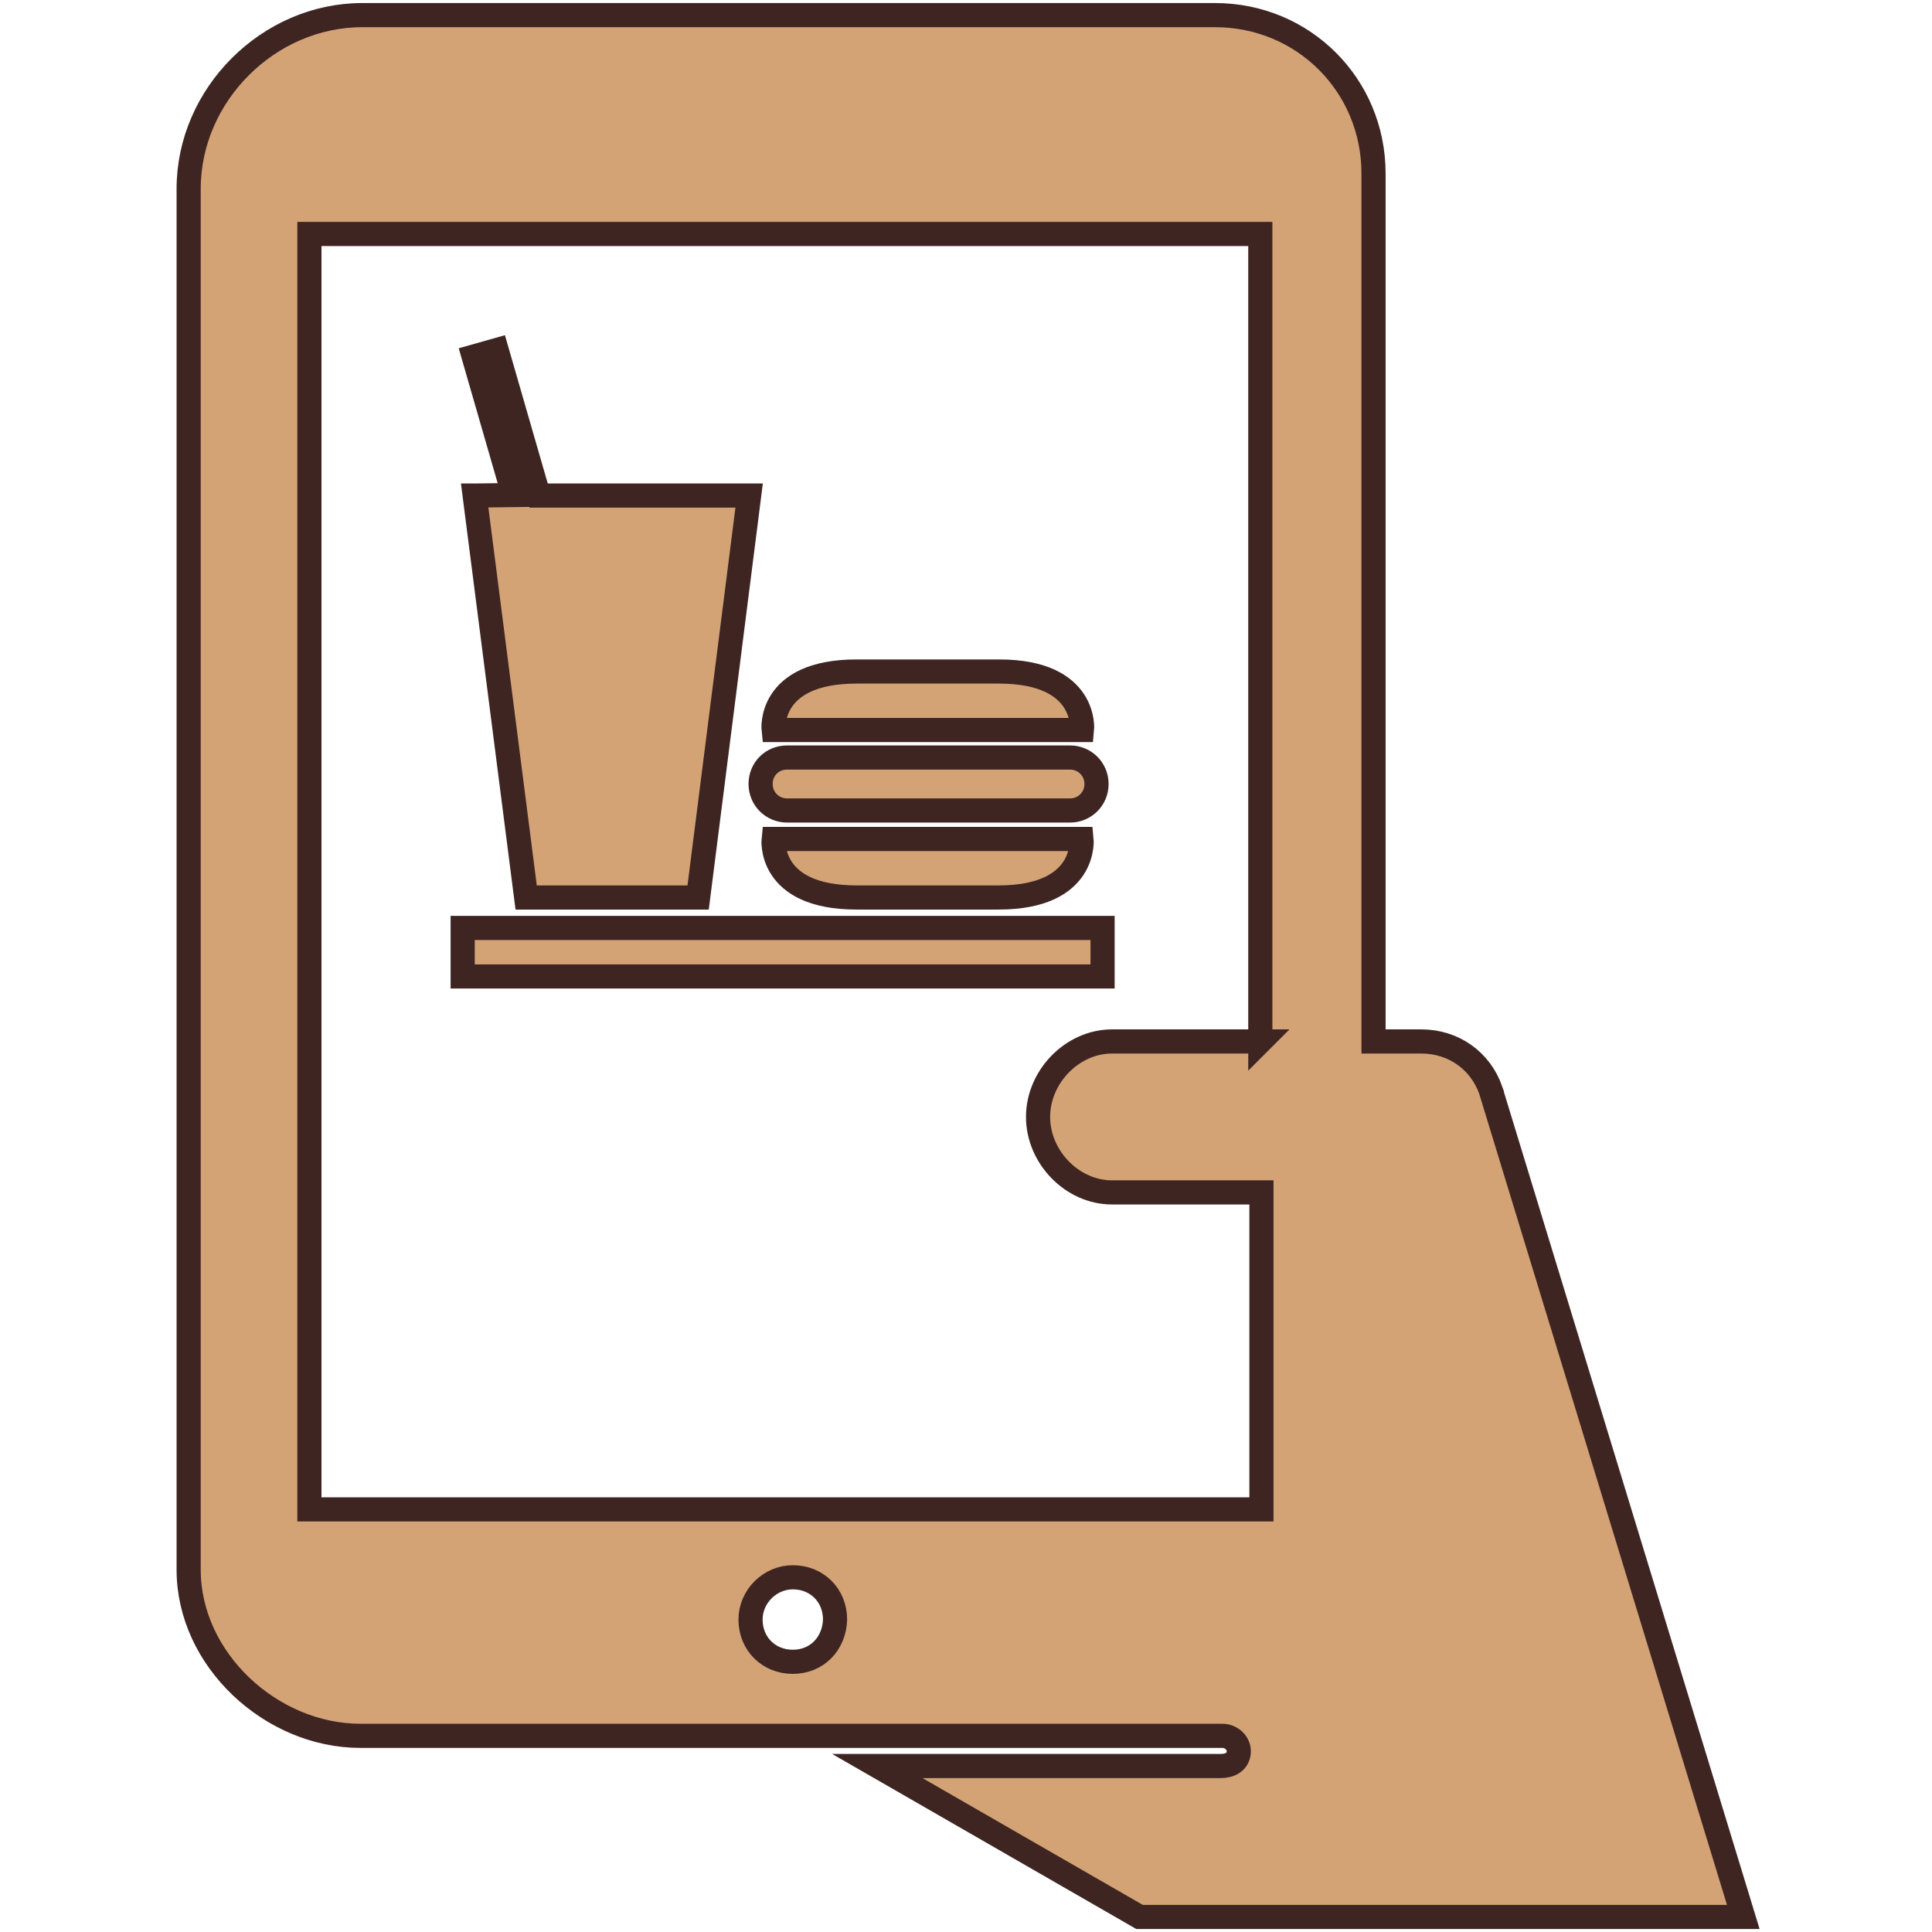
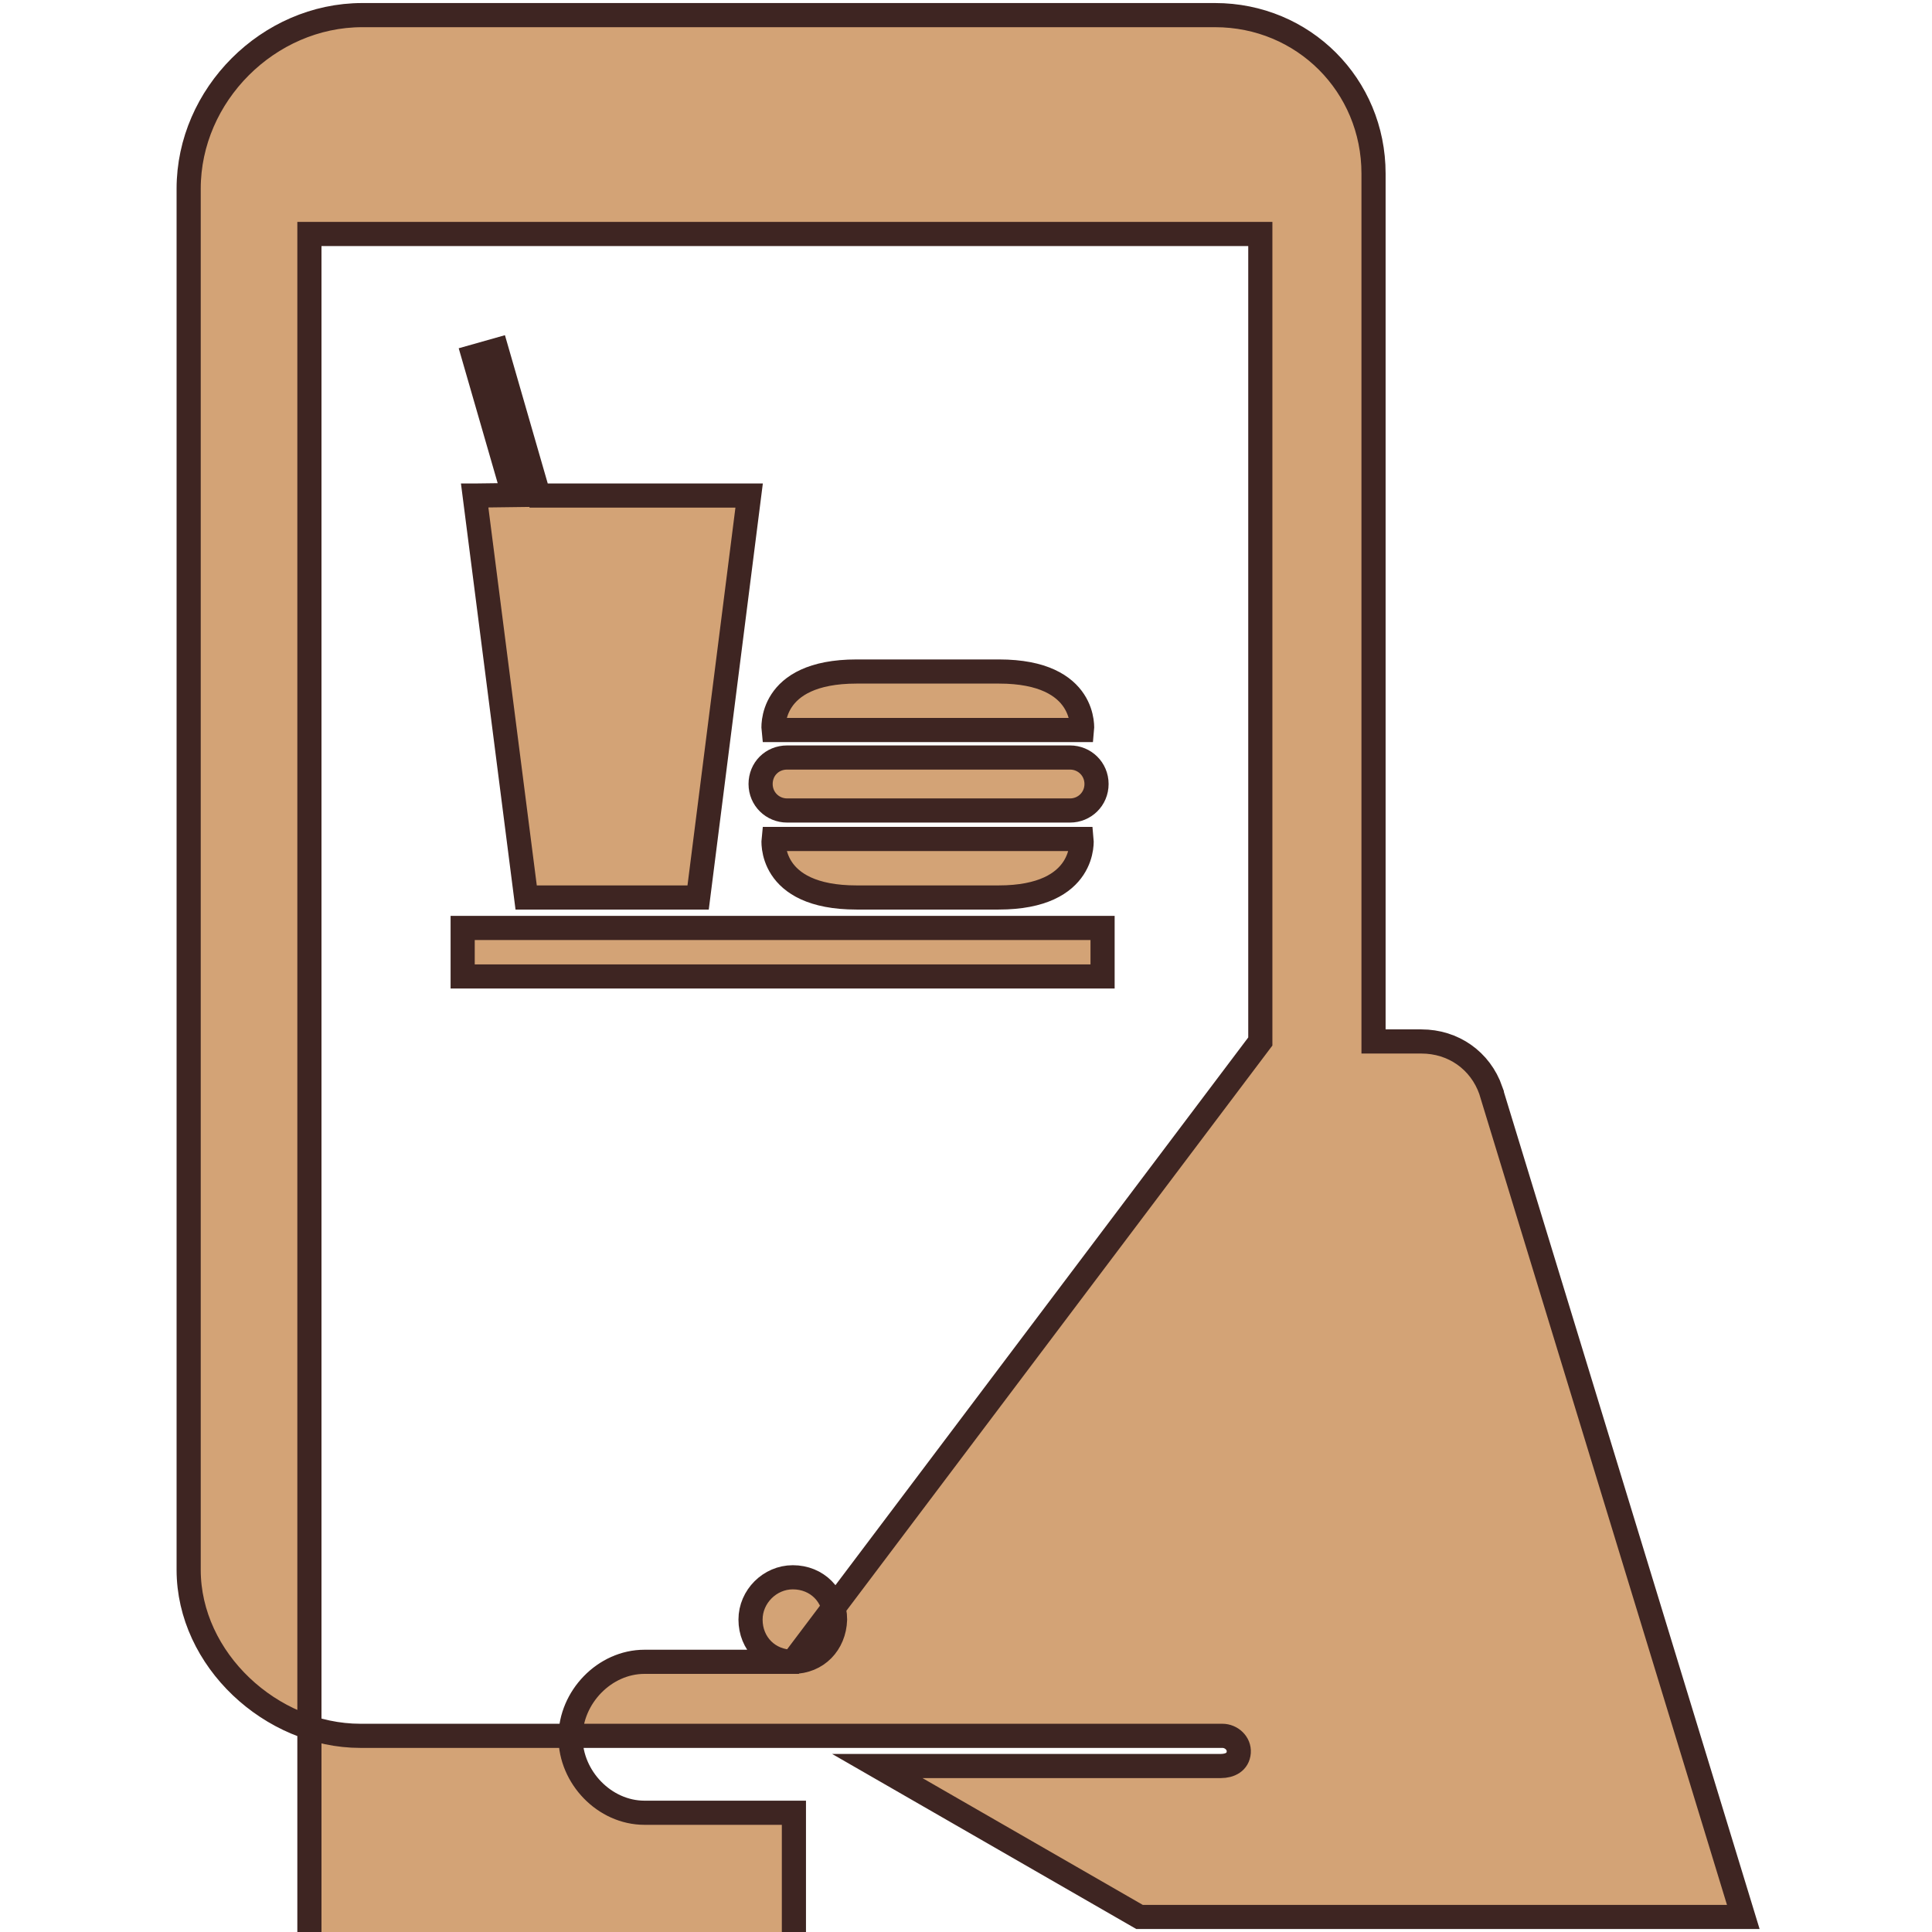
<svg xmlns="http://www.w3.org/2000/svg" id="Layer_1" version="1.1" viewBox="0 0 800 800">
  <defs>
    <style>
      .st0 {
        fill: #d3a376;
        stroke: #3e2522;
        stroke-miterlimit: 10;
        stroke-width: 10px;
      }
    </style>
  </defs>
-   <path class="st0" d="M617.34,451.56h0c-4.37-12.5-15.62-20.31-28.75-20.31h-19.84V71.88c0-36.59-29.04-65.62-65.62-65.62H150c-38.84,0-71.88,33.03-71.88,71.88v571.88c0,37.19,34.22,68.75,71.09,68.75h356.92c3.77,0,7.09,3.07,6.81,6.84-.3,3.96-3.6,5.66-7.48,5.66h-142.19l108.59,62.5h250l-104.53-342.19ZM328.28,688.12c-10,0-17.5-7.5-17.5-17.49,0-9.52,7.99-17.51,17.51-17.51,10,0,17.49,7.5,17.49,17.5-.31,10-7.5,17.5-17.5,17.5ZM521.88,431.25h-61.41c-16.56,0-30.63,14.69-30.63,31.25h0c0,16.56,14.06,31.25,30.63,31.25h61.87v131.25H128.12V96.88h393.75v334.38ZM196.55,205.2l21.32,166.43h71.21l21.12-166.43h-87.15l-17.39-60.24-9.52,2.69,16.56,57.34-16.14.21ZM320.33,302.28s-2.69-24.22,34.36-24.22h59c36.85,0,34.36,24.22,34.36,24.22h-127.72ZM447.85,347.41s2.48,24.22-34.36,24.22h-58.79c-37.05,0-34.36-24.22-34.36-24.22h127.51ZM325.92,335.61c-6,0-10.97-4.76-10.97-10.97s4.76-10.97,10.97-10.97h117.16c6,0,10.97,4.76,10.97,10.97s-4.97,10.97-10.97,10.97h-117.16ZM456.54,404.33H191.58v-20.08h264.97v20.08h0Z" />
+   <path class="st0" d="M617.34,451.56h0c-4.37-12.5-15.62-20.31-28.75-20.31h-19.84V71.88c0-36.59-29.04-65.62-65.62-65.62H150c-38.84,0-71.88,33.03-71.88,71.88v571.88c0,37.19,34.22,68.75,71.09,68.75h356.92c3.77,0,7.09,3.07,6.81,6.84-.3,3.96-3.6,5.66-7.48,5.66h-142.19l108.59,62.5h250l-104.53-342.19ZM328.28,688.12c-10,0-17.5-7.5-17.5-17.49,0-9.52,7.99-17.51,17.51-17.51,10,0,17.49,7.5,17.49,17.5-.31,10-7.5,17.5-17.5,17.5Zh-61.41c-16.56,0-30.63,14.69-30.63,31.25h0c0,16.56,14.06,31.25,30.63,31.25h61.87v131.25H128.12V96.88h393.75v334.38ZM196.55,205.2l21.32,166.43h71.21l21.12-166.43h-87.15l-17.39-60.24-9.52,2.69,16.56,57.34-16.14.21ZM320.33,302.28s-2.69-24.22,34.36-24.22h59c36.85,0,34.36,24.22,34.36,24.22h-127.72ZM447.85,347.41s2.48,24.22-34.36,24.22h-58.79c-37.05,0-34.36-24.22-34.36-24.22h127.51ZM325.92,335.61c-6,0-10.97-4.76-10.97-10.97s4.76-10.97,10.97-10.97h117.16c6,0,10.97,4.76,10.97,10.97s-4.97,10.97-10.97,10.97h-117.16ZM456.54,404.33H191.58v-20.08h264.97v20.08h0Z" />
</svg>